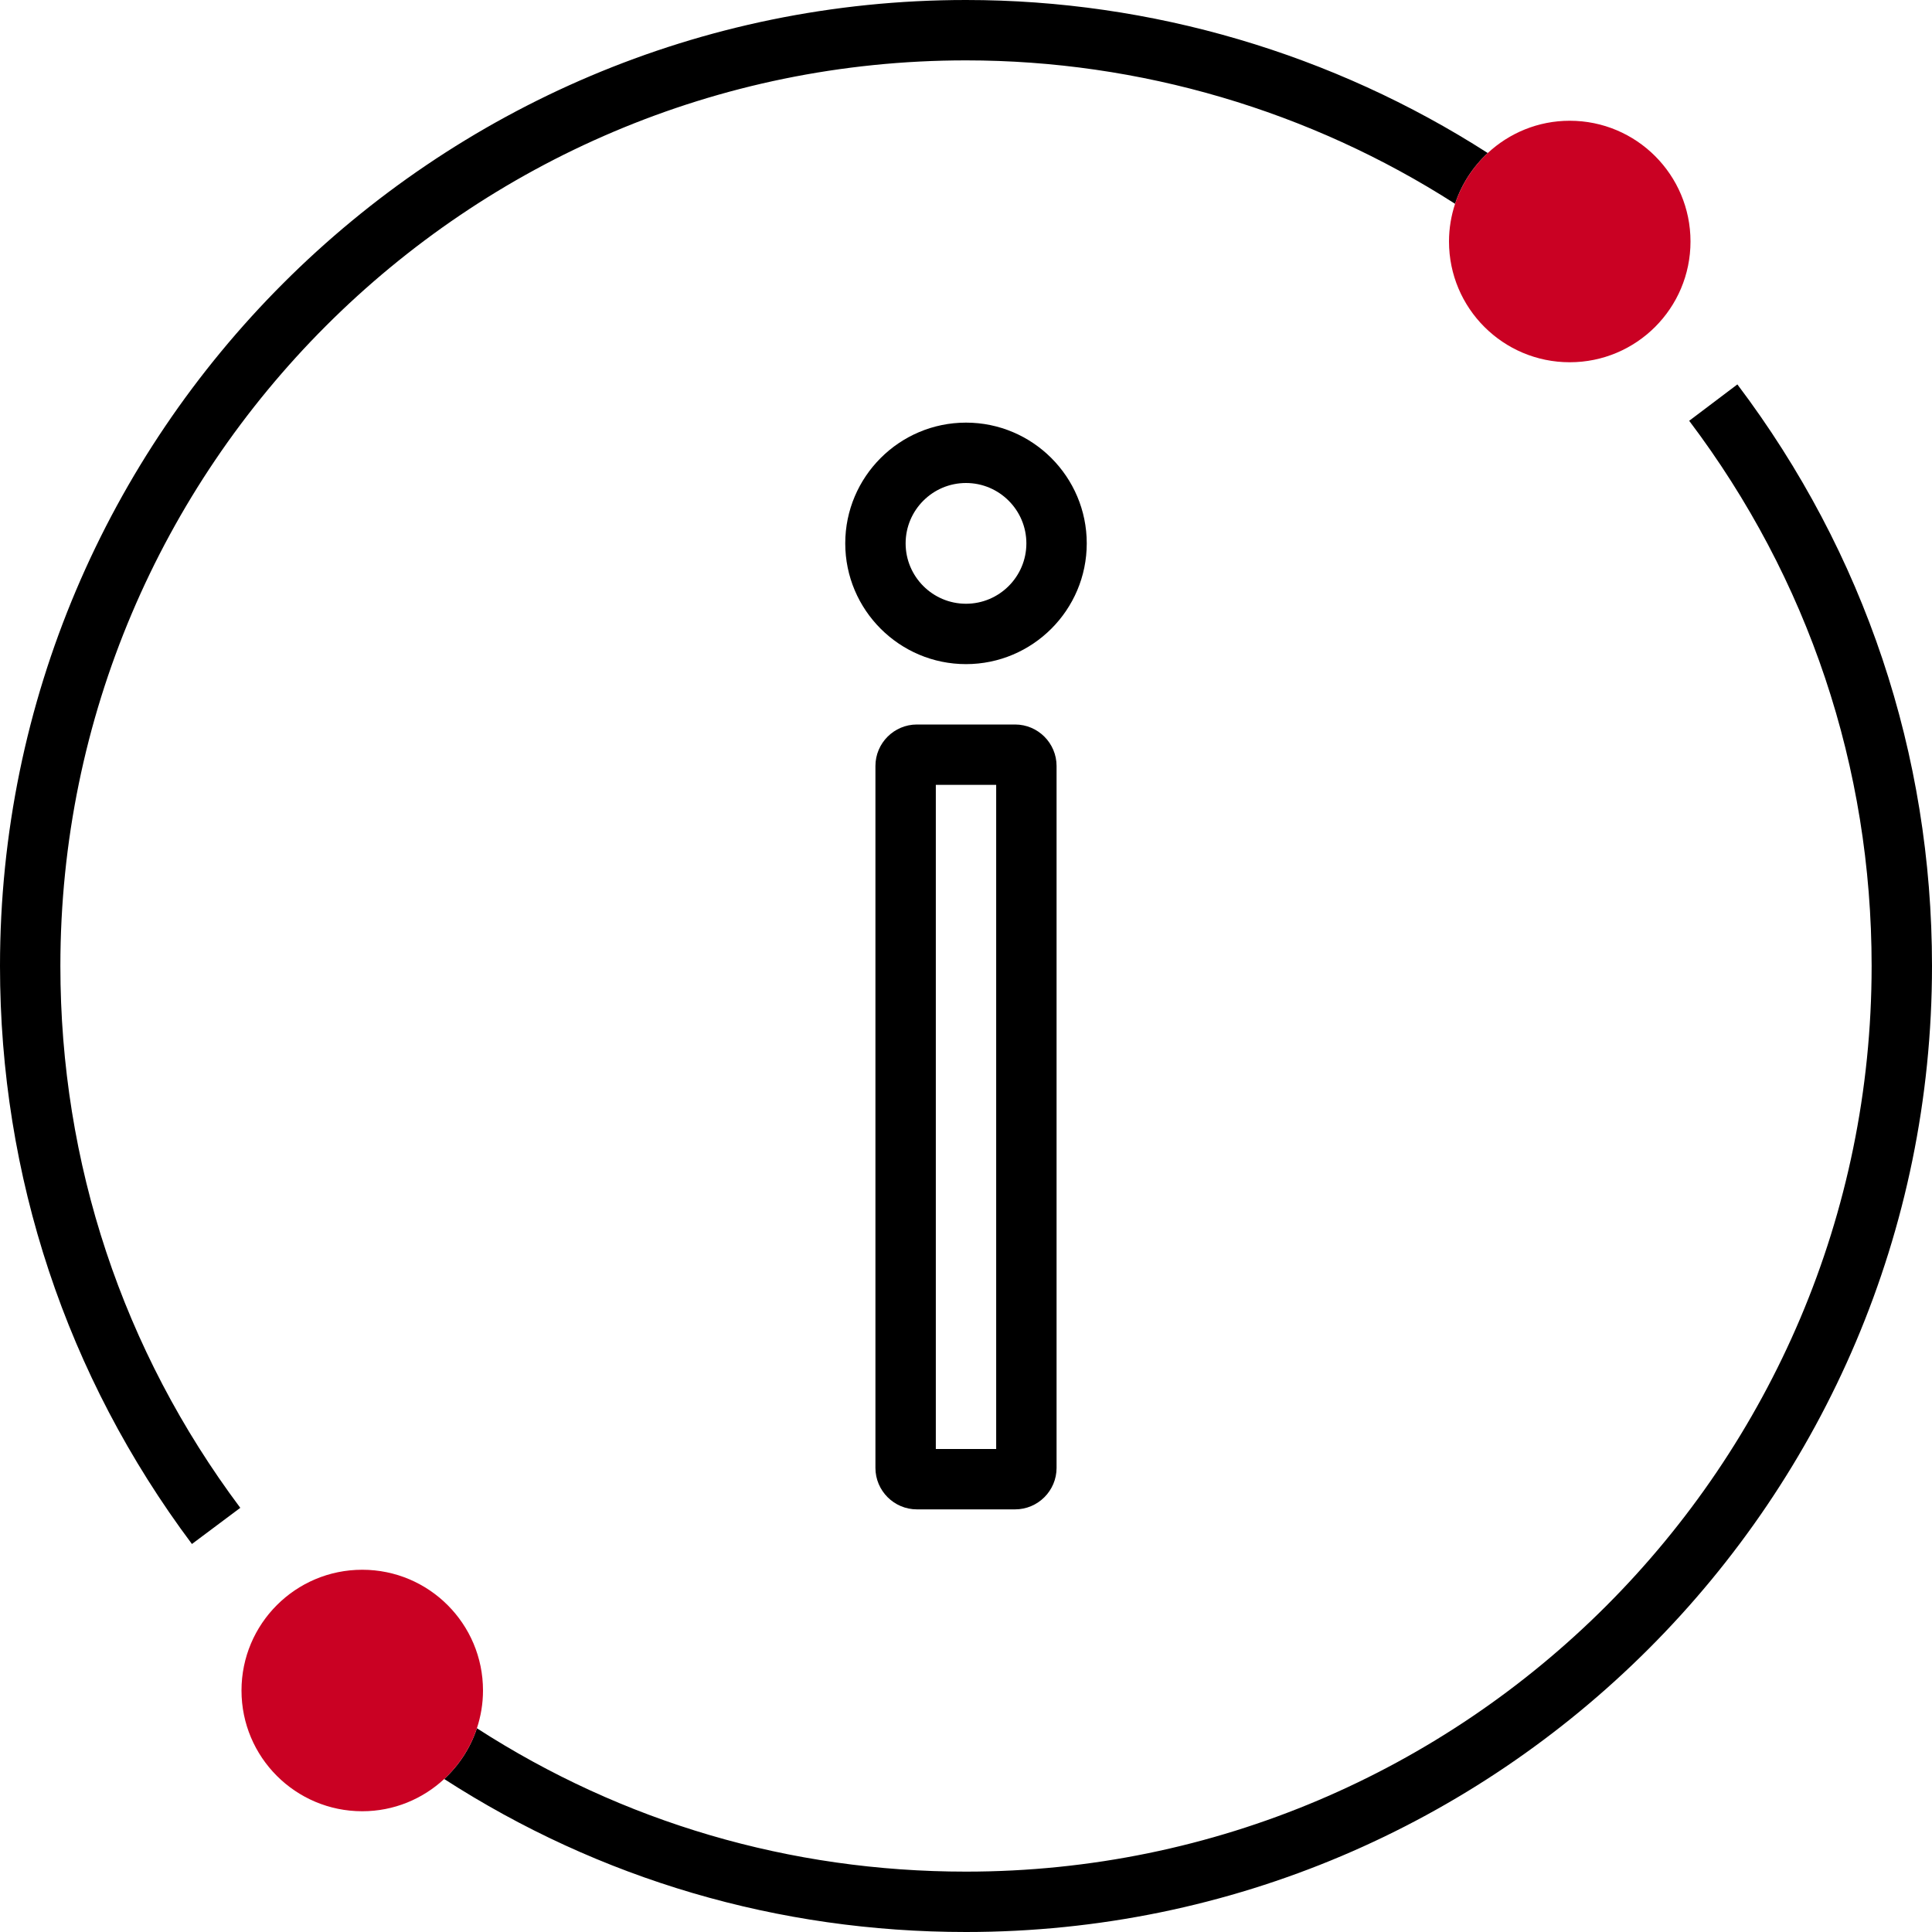
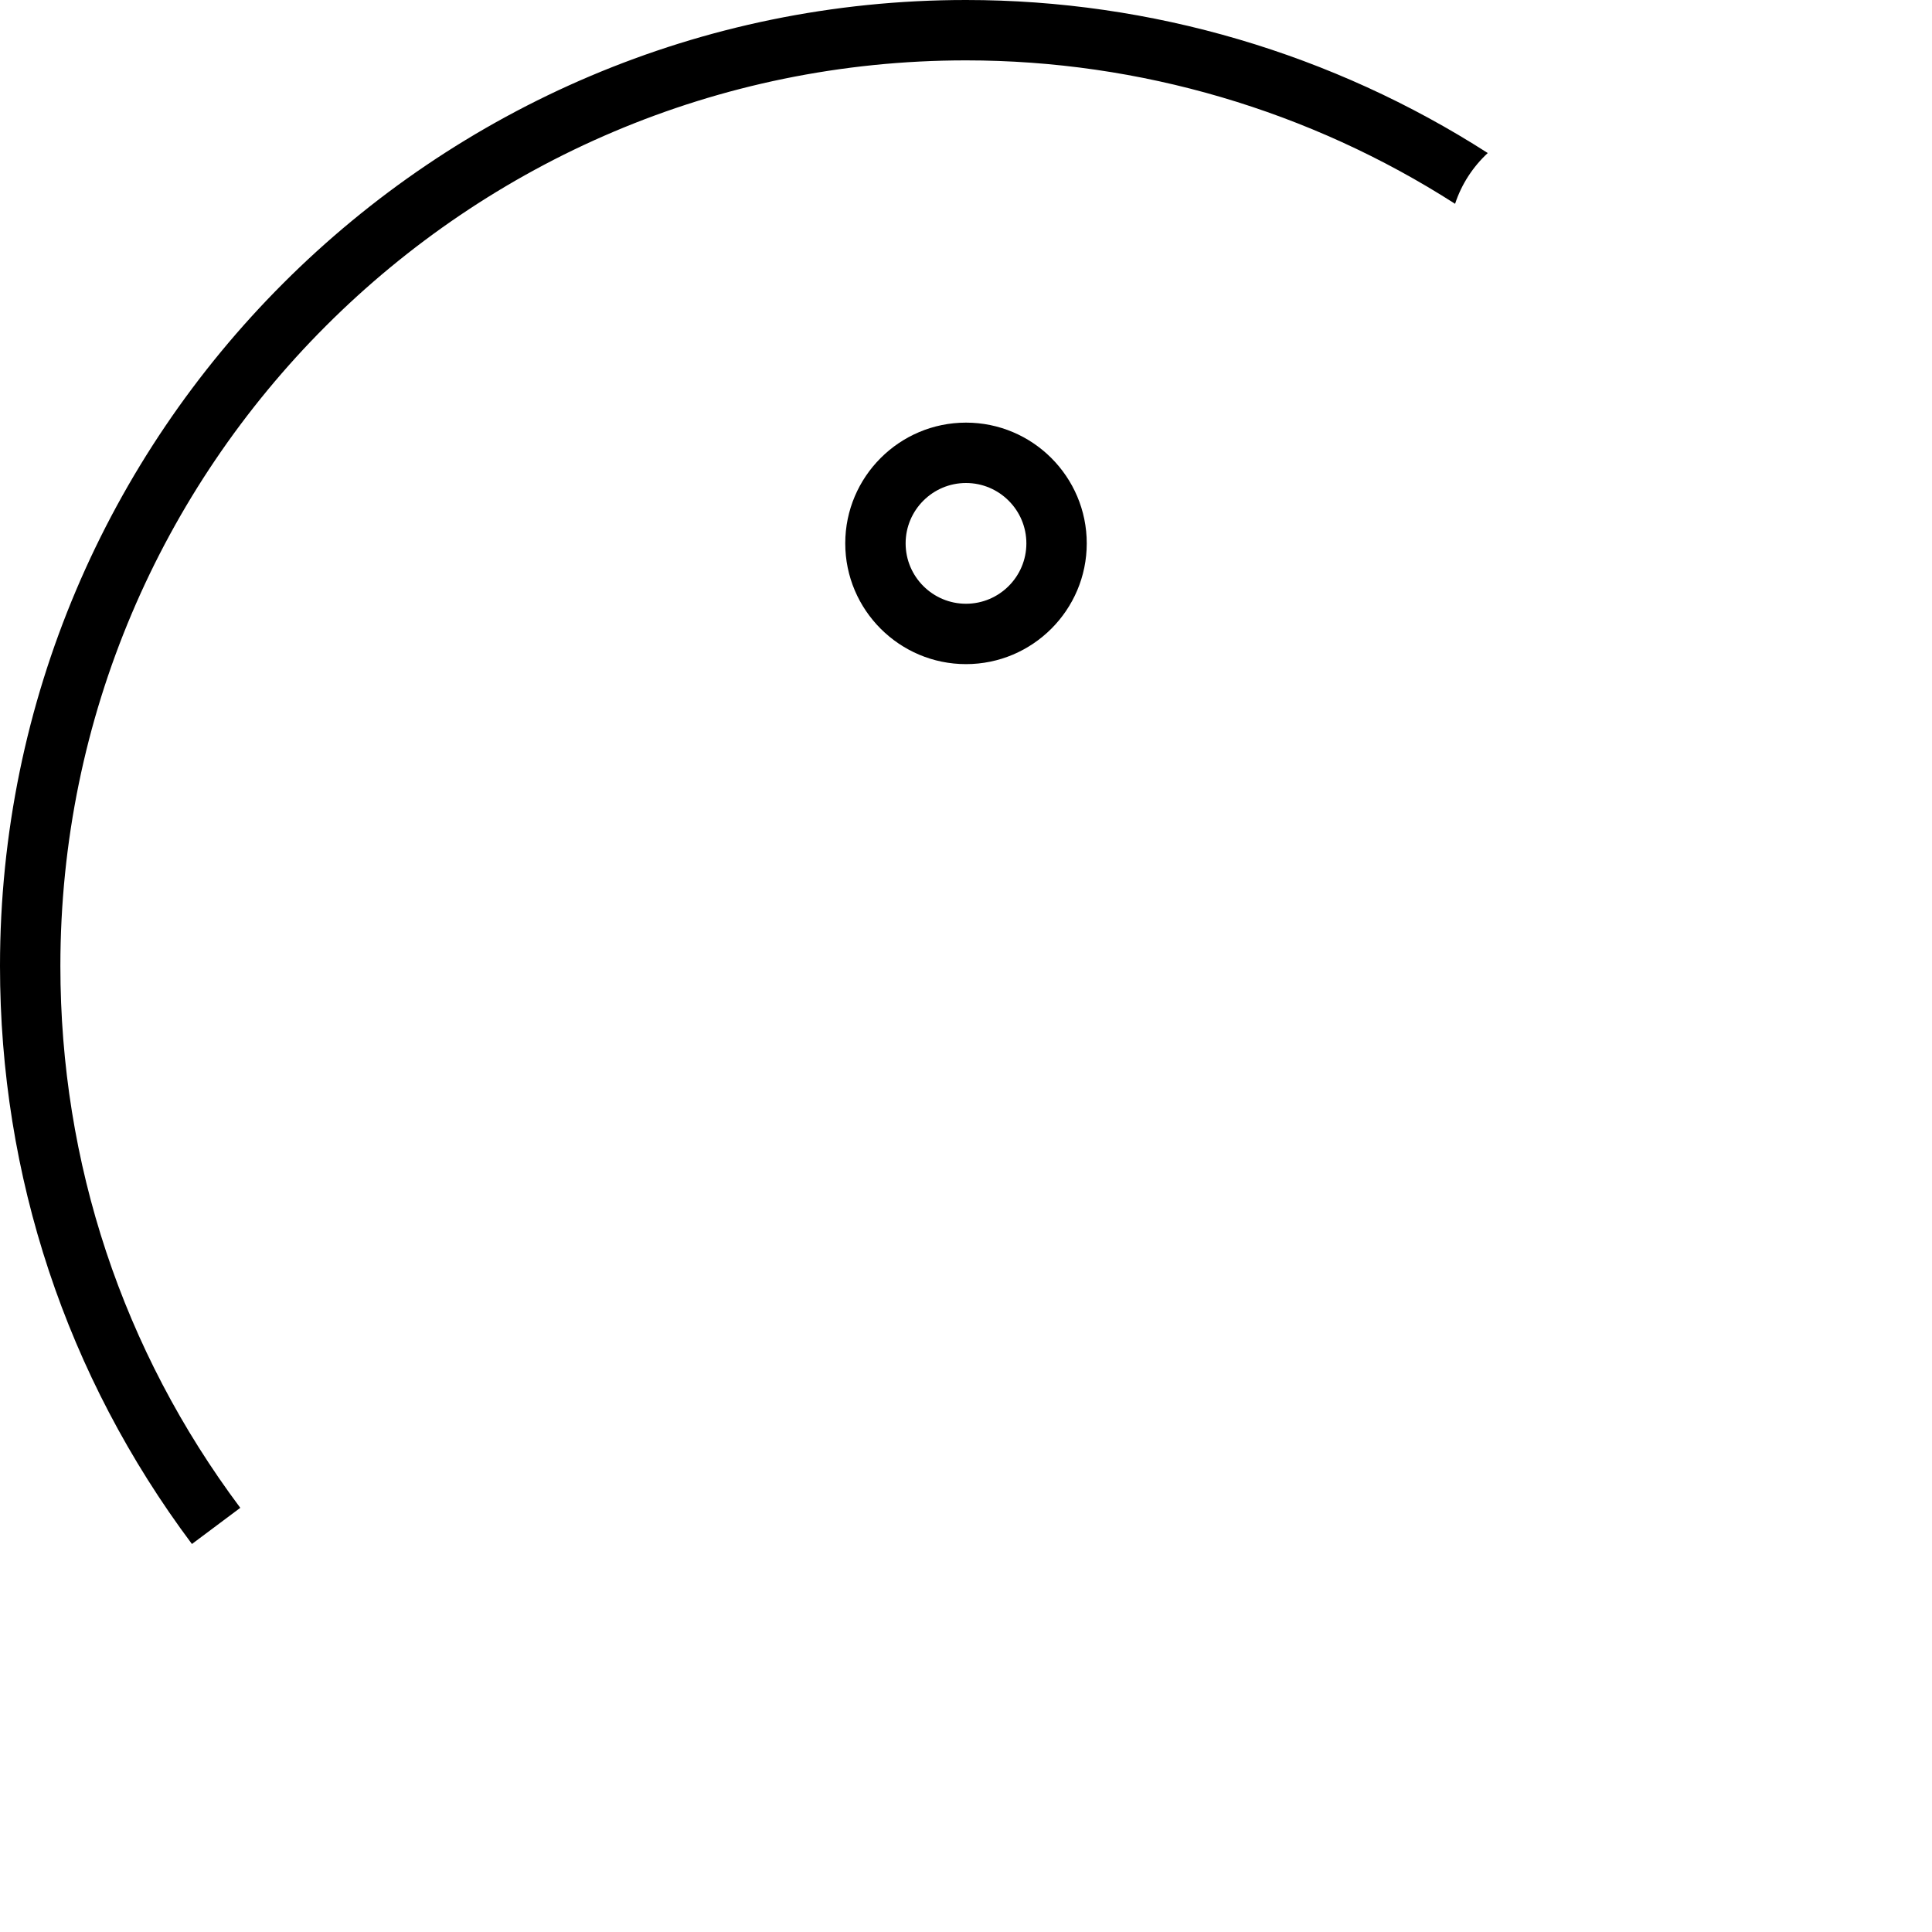
<svg xmlns="http://www.w3.org/2000/svg" width="100" height="100" viewBox="0 0 100 100" fill="none">
  <path d="M50 3.125C59.006 3.125 67.804 5.731 75.315 10.549C75.649 9.531 76.239 8.633 77.006 7.921C68.993 2.781 59.608 0 50 0C22.43 0 0 22.43 0 50C0 60.881 3.435 71.227 9.934 79.917L12.437 78.045C6.345 69.9 3.125 60.202 3.125 50C3.125 24.153 24.153 3.125 50 3.125Z" fill="black" />
-   <path d="M89.926 19.897L87.432 21.78C93.61 29.961 96.875 39.719 96.875 50C96.875 75.847 75.847 96.875 50 96.875C40.885 96.875 32.221 94.317 24.684 89.454C24.35 90.471 23.76 91.369 22.992 92.081C31.034 97.271 40.276 100 50 100C77.57 100 100 77.57 100 50C100 39.034 96.516 28.624 89.926 19.897Z" fill="black" />
  <path d="M50 21.875C46.554 21.875 43.75 24.679 43.75 28.125C43.75 31.571 46.554 34.375 50 34.375C53.446 34.375 56.25 31.571 56.25 28.125C56.25 24.679 53.446 21.875 50 21.875ZM50 31.25C48.277 31.25 46.875 29.848 46.875 28.125C46.875 26.402 48.277 25 50 25C51.723 25 53.125 26.402 53.125 28.125C53.125 29.848 51.723 31.25 50 31.25Z" fill="black" />
-   <path d="M52.539 37.5H47.461C46.276 37.5 45.312 38.464 45.312 39.648V75.977C45.312 77.161 46.276 78.125 47.461 78.125H52.539C53.724 78.125 54.688 77.161 54.688 75.977V39.648C54.688 38.464 53.724 37.5 52.539 37.5ZM51.562 75H48.438V40.625H51.562V75Z" fill="black" />
-   <path d="M75.315 10.549C75.113 11.163 75 11.818 75 12.5C75 15.952 77.798 18.75 81.25 18.75C84.702 18.75 87.5 15.952 87.5 12.5C87.5 9.048 84.702 6.25 81.25 6.25C79.609 6.25 78.121 6.887 77.006 7.921C76.239 8.633 75.649 9.531 75.315 10.549Z" fill="#CA0123" />
-   <path d="M24.684 89.454C24.887 88.838 25 88.183 25 87.5C25 84.048 22.202 81.25 18.75 81.25C15.298 81.25 12.5 84.048 12.5 87.5C12.5 90.952 15.298 93.75 18.75 93.75C20.39 93.75 21.877 93.114 22.992 92.081C23.76 91.369 24.349 90.471 24.684 89.454Z" fill="#CA0123" />
</svg>